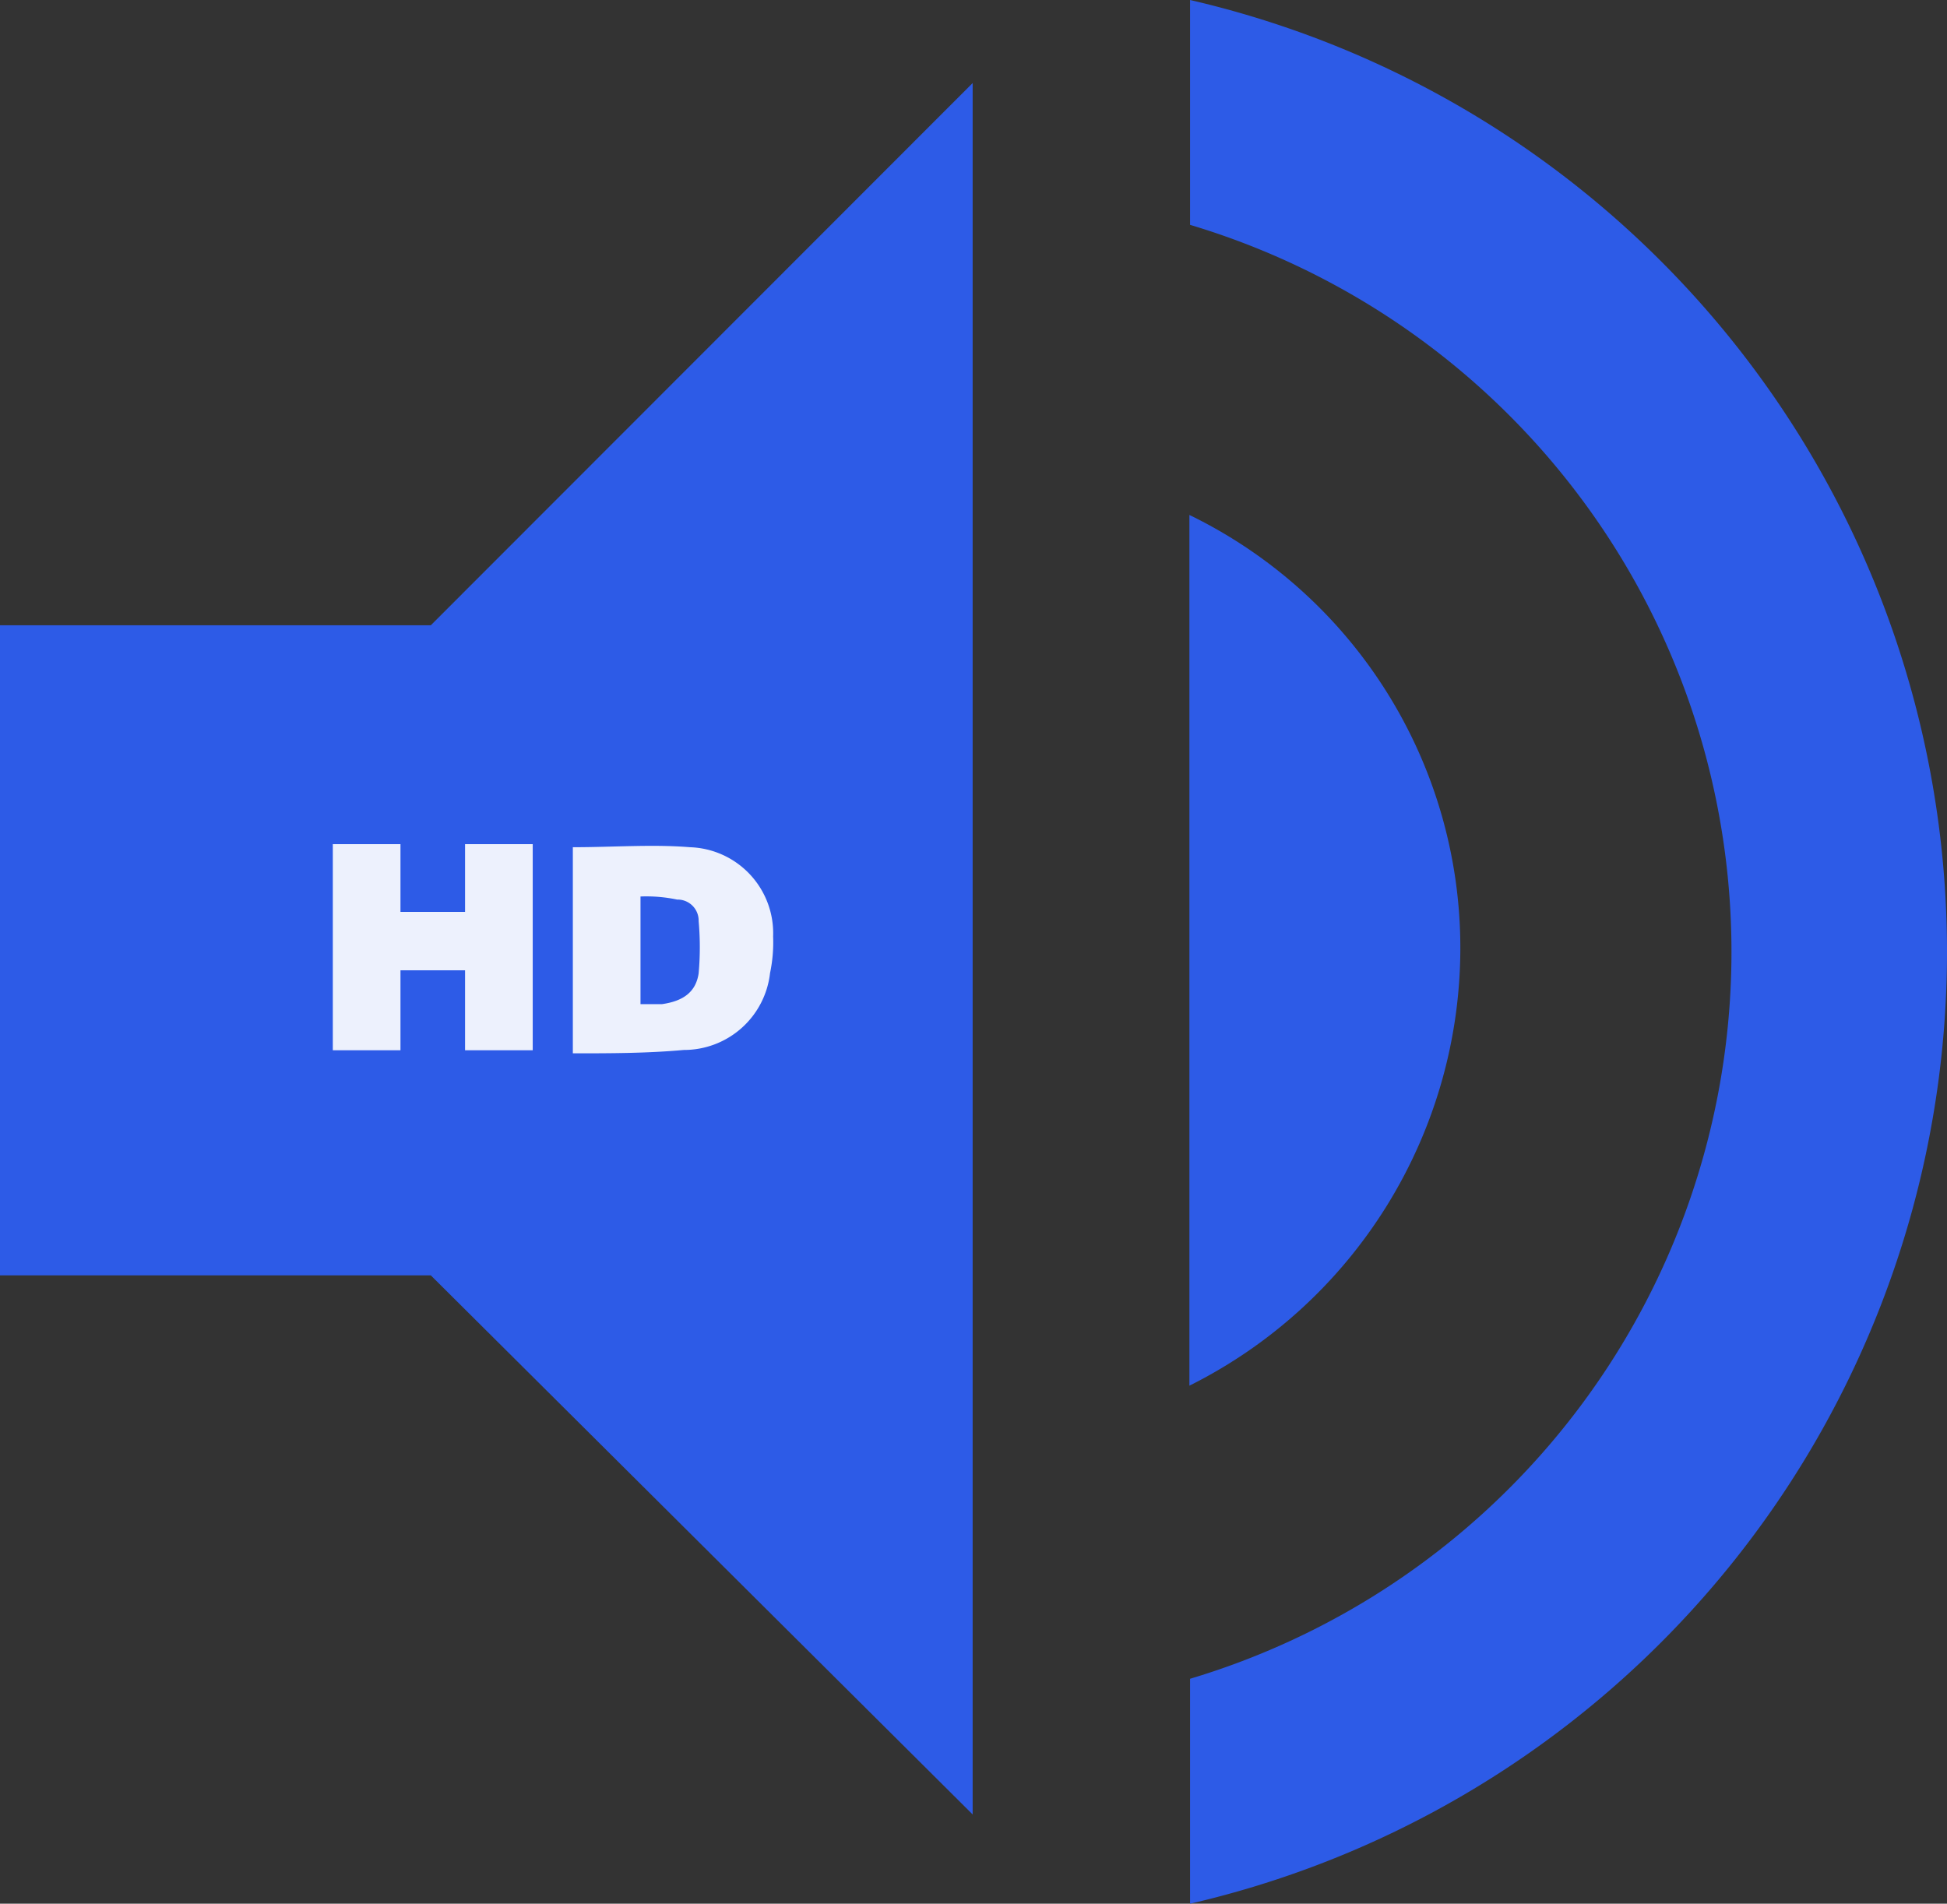
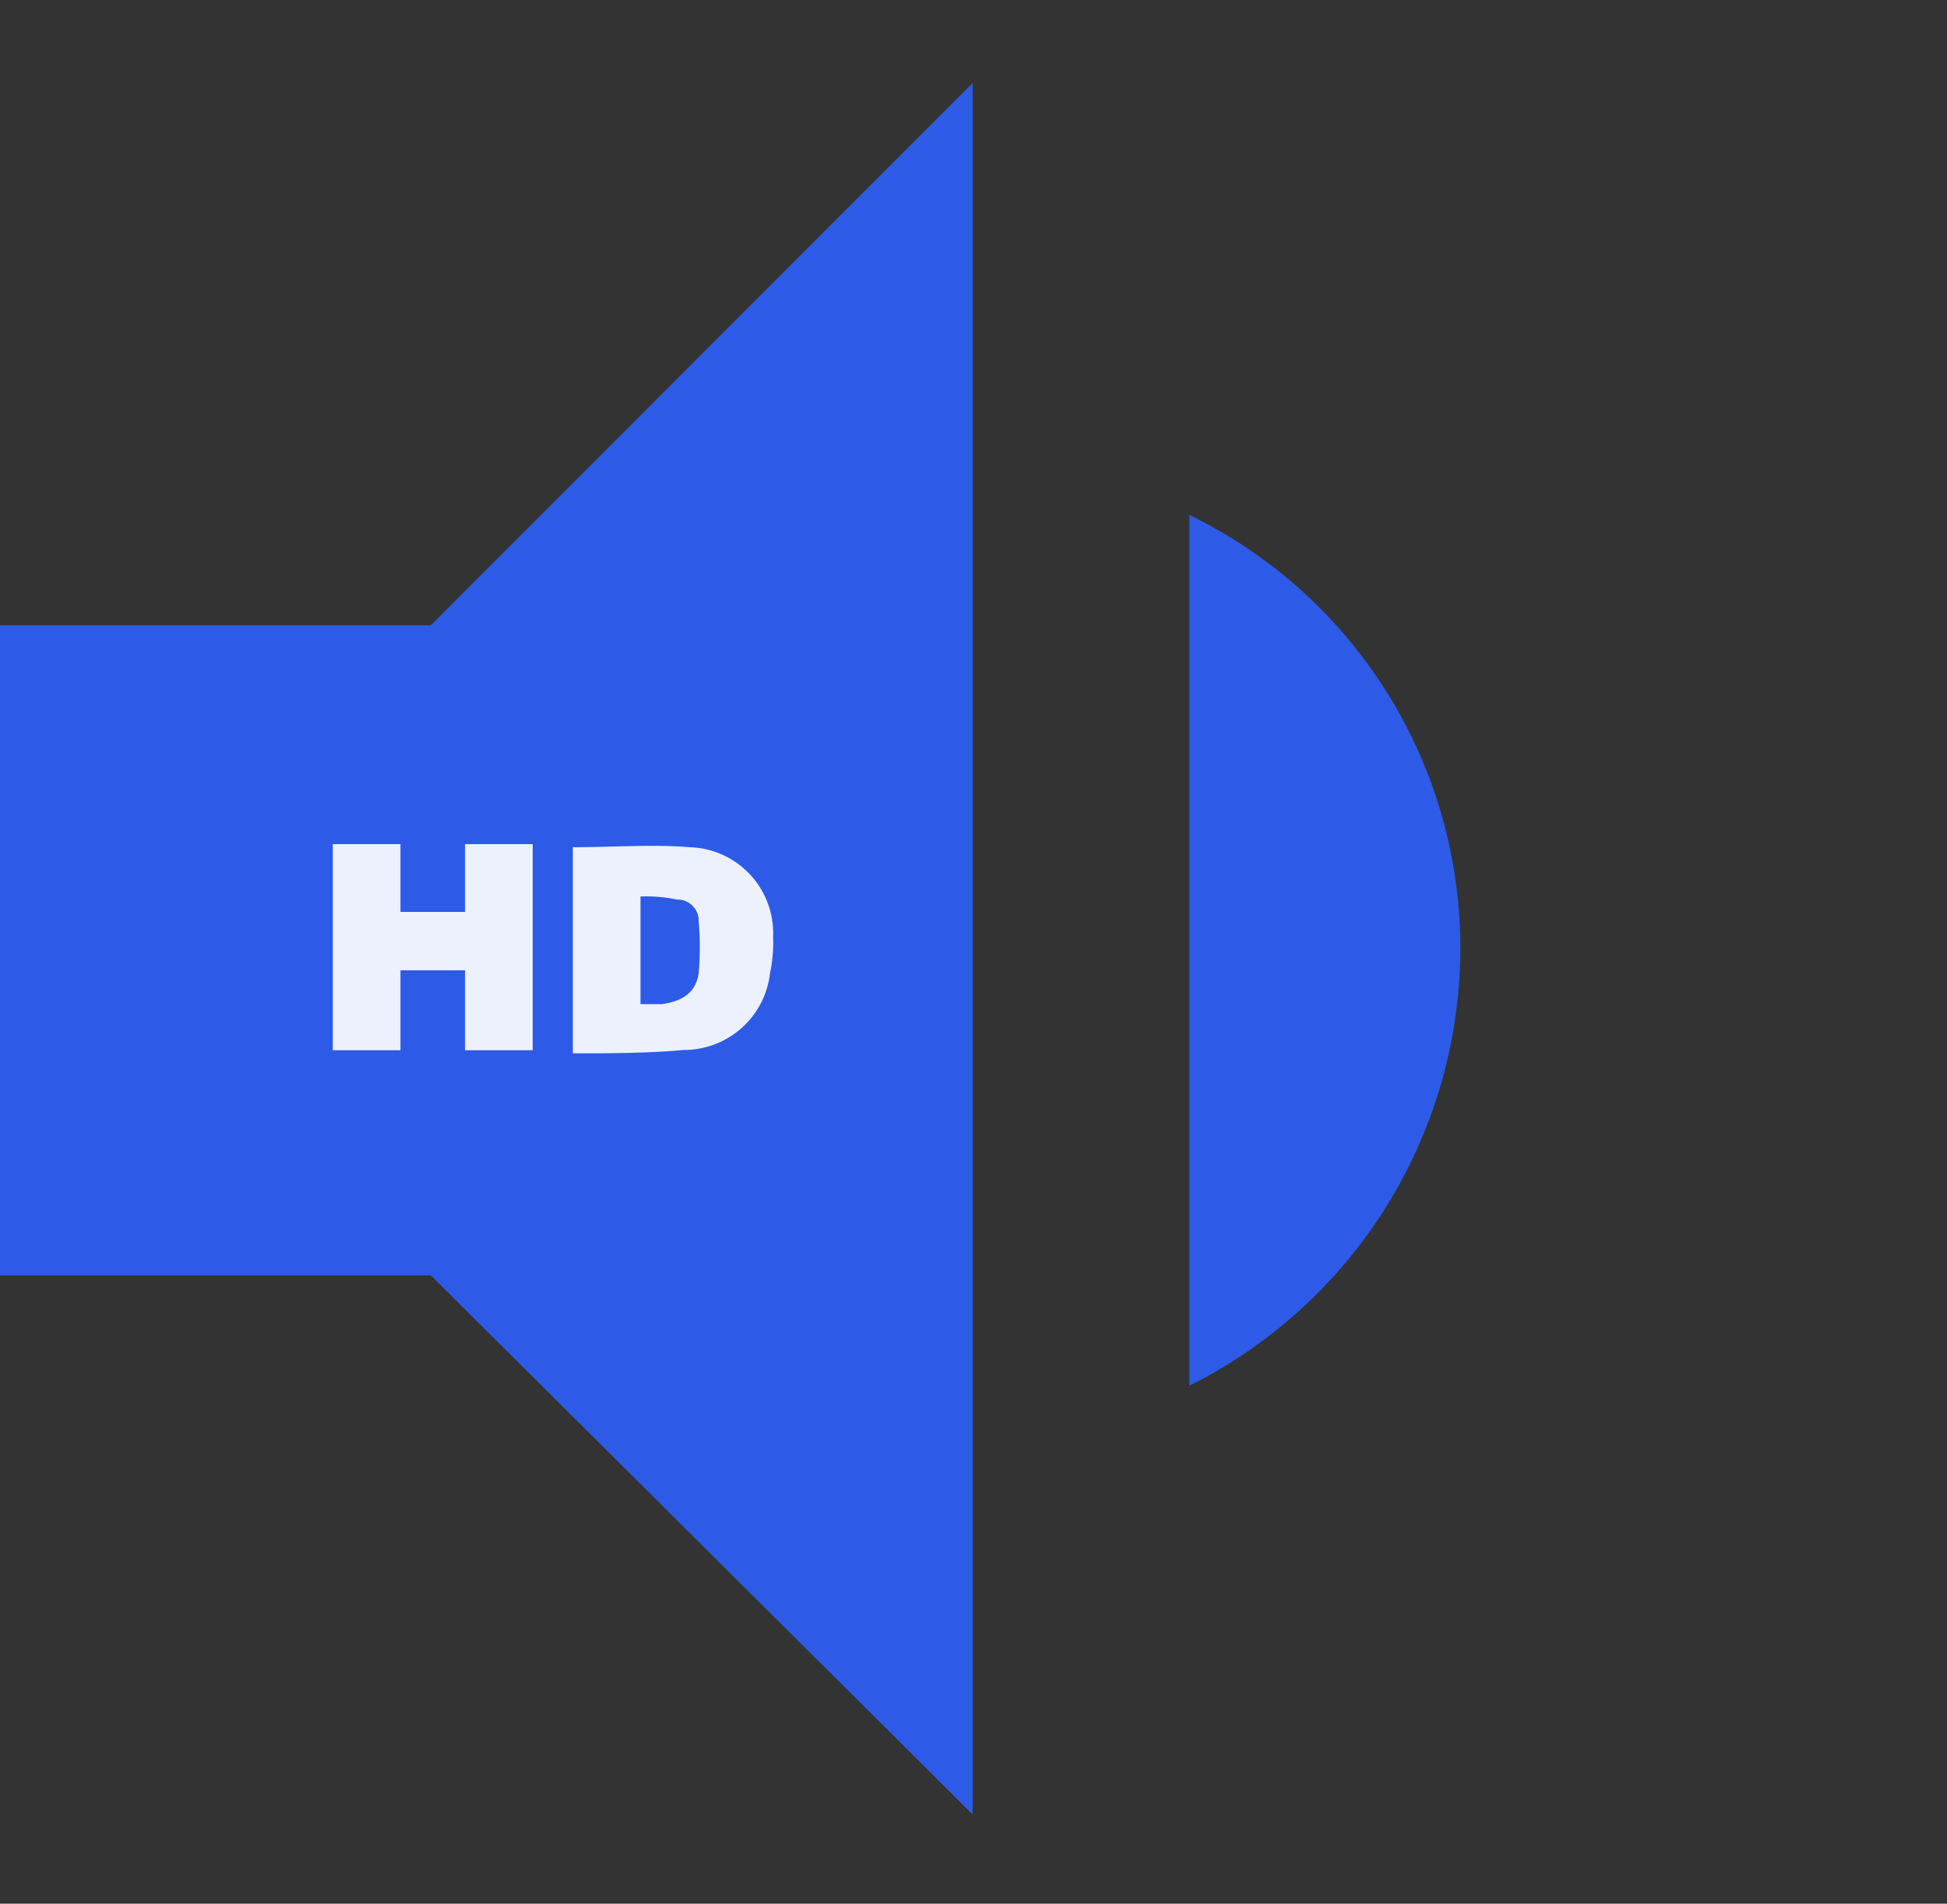
<svg xmlns="http://www.w3.org/2000/svg" id="HD_voice" data-name="HD voice" width="26.589" height="26" viewBox="0 0 26.589 26">
  <rect x="0" y="0" width="26.589" height="26" fill="#333333" stroke="none" />
  <g id="Group_8134" data-name="Group 8134" transform="translate(0 0)">
    <g id="Group_8133" data-name="Group 8133">
      <g id="Group_8132" data-name="Group 8132">
        <path id="Path_9749" data-name="Path 9749" d="M590.4,1074.625a6.575,6.575,0,0,0-3.7-5.925v11.892A6.685,6.685,0,0,0,590.4,1074.625Z" transform="translate(-570.457 -1061.667)" fill="#2d5be7" />
        <path id="Path_9750" data-name="Path 9750" d="M548.1,1062.106v8.878h5.883l7.4,7.363V1054.7l-7.4,7.406Z" transform="translate(-548.1 -1053.566)" fill="#2d5be7" />
-         <path id="Path_9751" data-name="Path 9751" d="M586.7,1052v3.071a10.363,10.363,0,0,1,0,19.857V1078a13.343,13.343,0,0,0,0-26Z" transform="translate(-570.448 -1052)" fill="#2d5be7" />
      </g>
    </g>
  </g>
  <g id="Group_8136" data-name="Group 8136" transform="translate(4.545 11.529)">
    <g id="Group_8135" data-name="Group 8135" transform="translate(0 0)">
      <path id="Path_9752" data-name="Path 9752" d="M558.9,1079.4h.924v.925h.882v-.925h.924v2.815h-.924v-1.092h-.882v1.092H558.9Z" transform="translate(-558.9 -1079.4)" fill="#edf1fd" />
      <path id="Path_9753" data-name="Path 9753" d="M566.7,1082.289v-2.815c.546,0,1.093-.042,1.6,0a1.175,1.175,0,0,1,1.135,1.219,2.045,2.045,0,0,1-.042.5,1.183,1.183,0,0,1-1.177,1.05C567.708,1082.289,567.2,1082.289,566.7,1082.289Zm.924-.672h.294c.294-.042.462-.168.5-.42a4.046,4.046,0,0,0,0-.714.287.287,0,0,0-.294-.294,2.047,2.047,0,0,0-.5-.042Z" transform="translate(-563.422 -1079.432)" fill="#edf1fd" />
    </g>
  </g>
</svg>